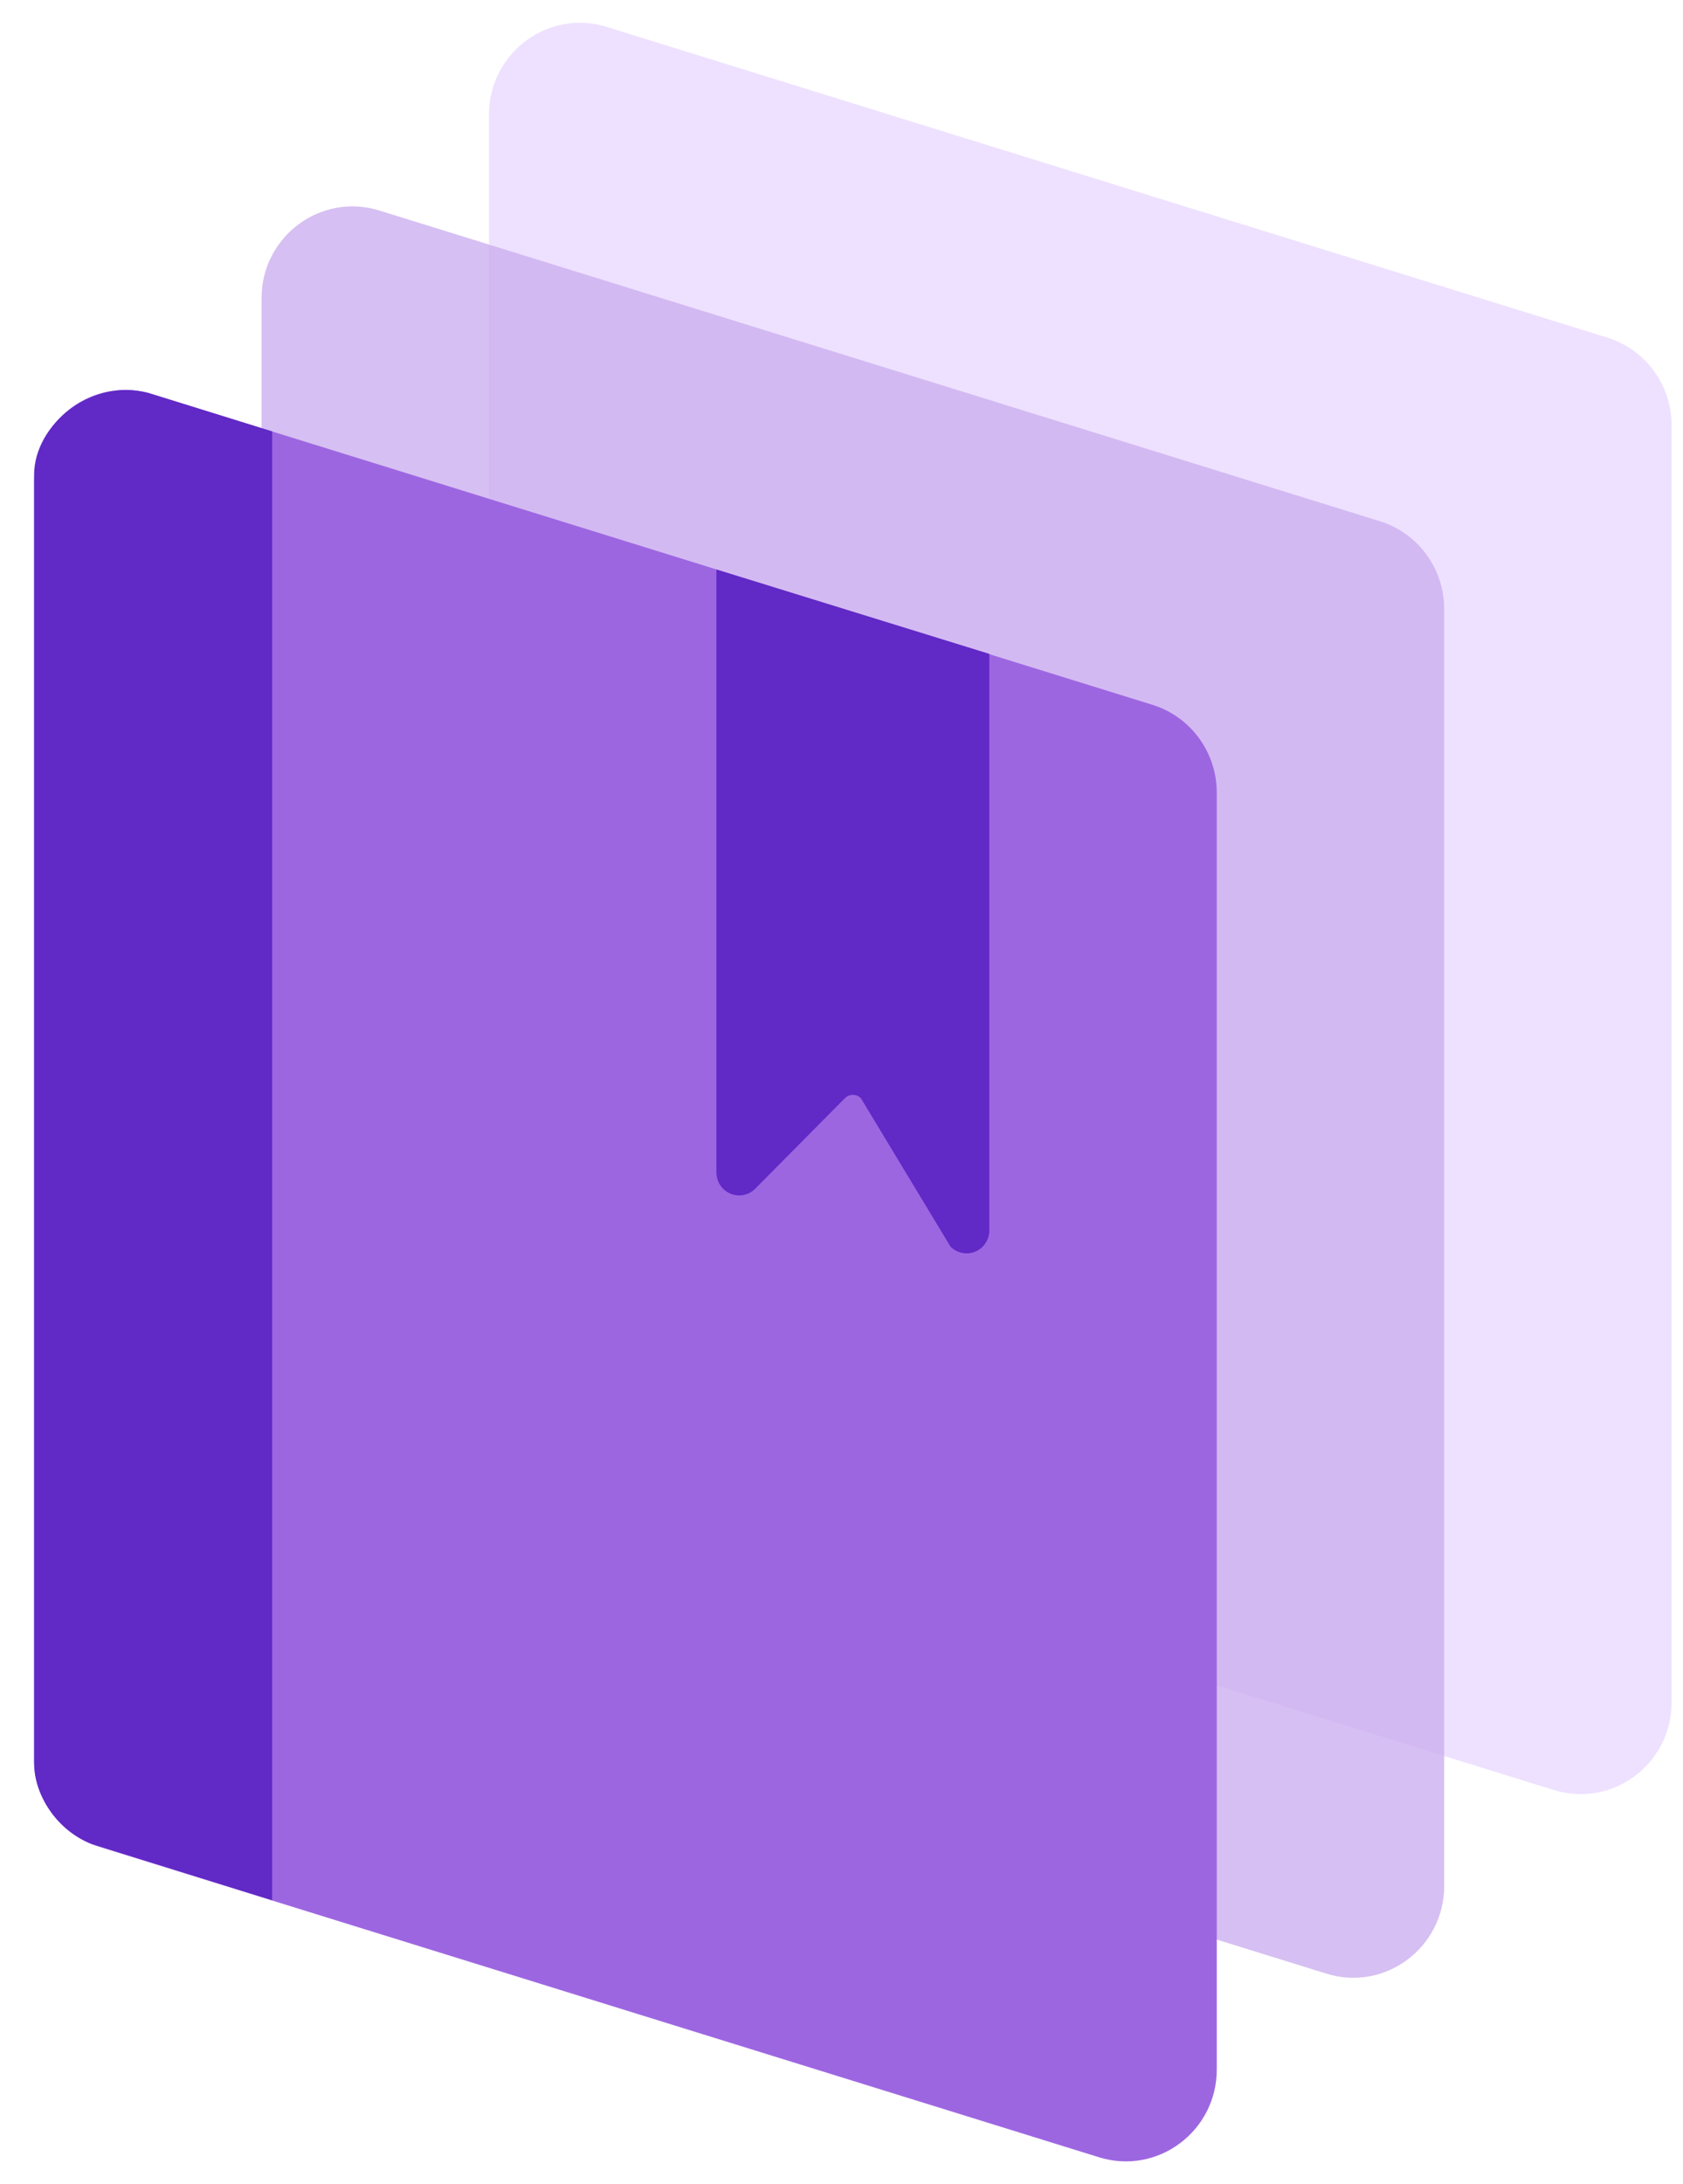
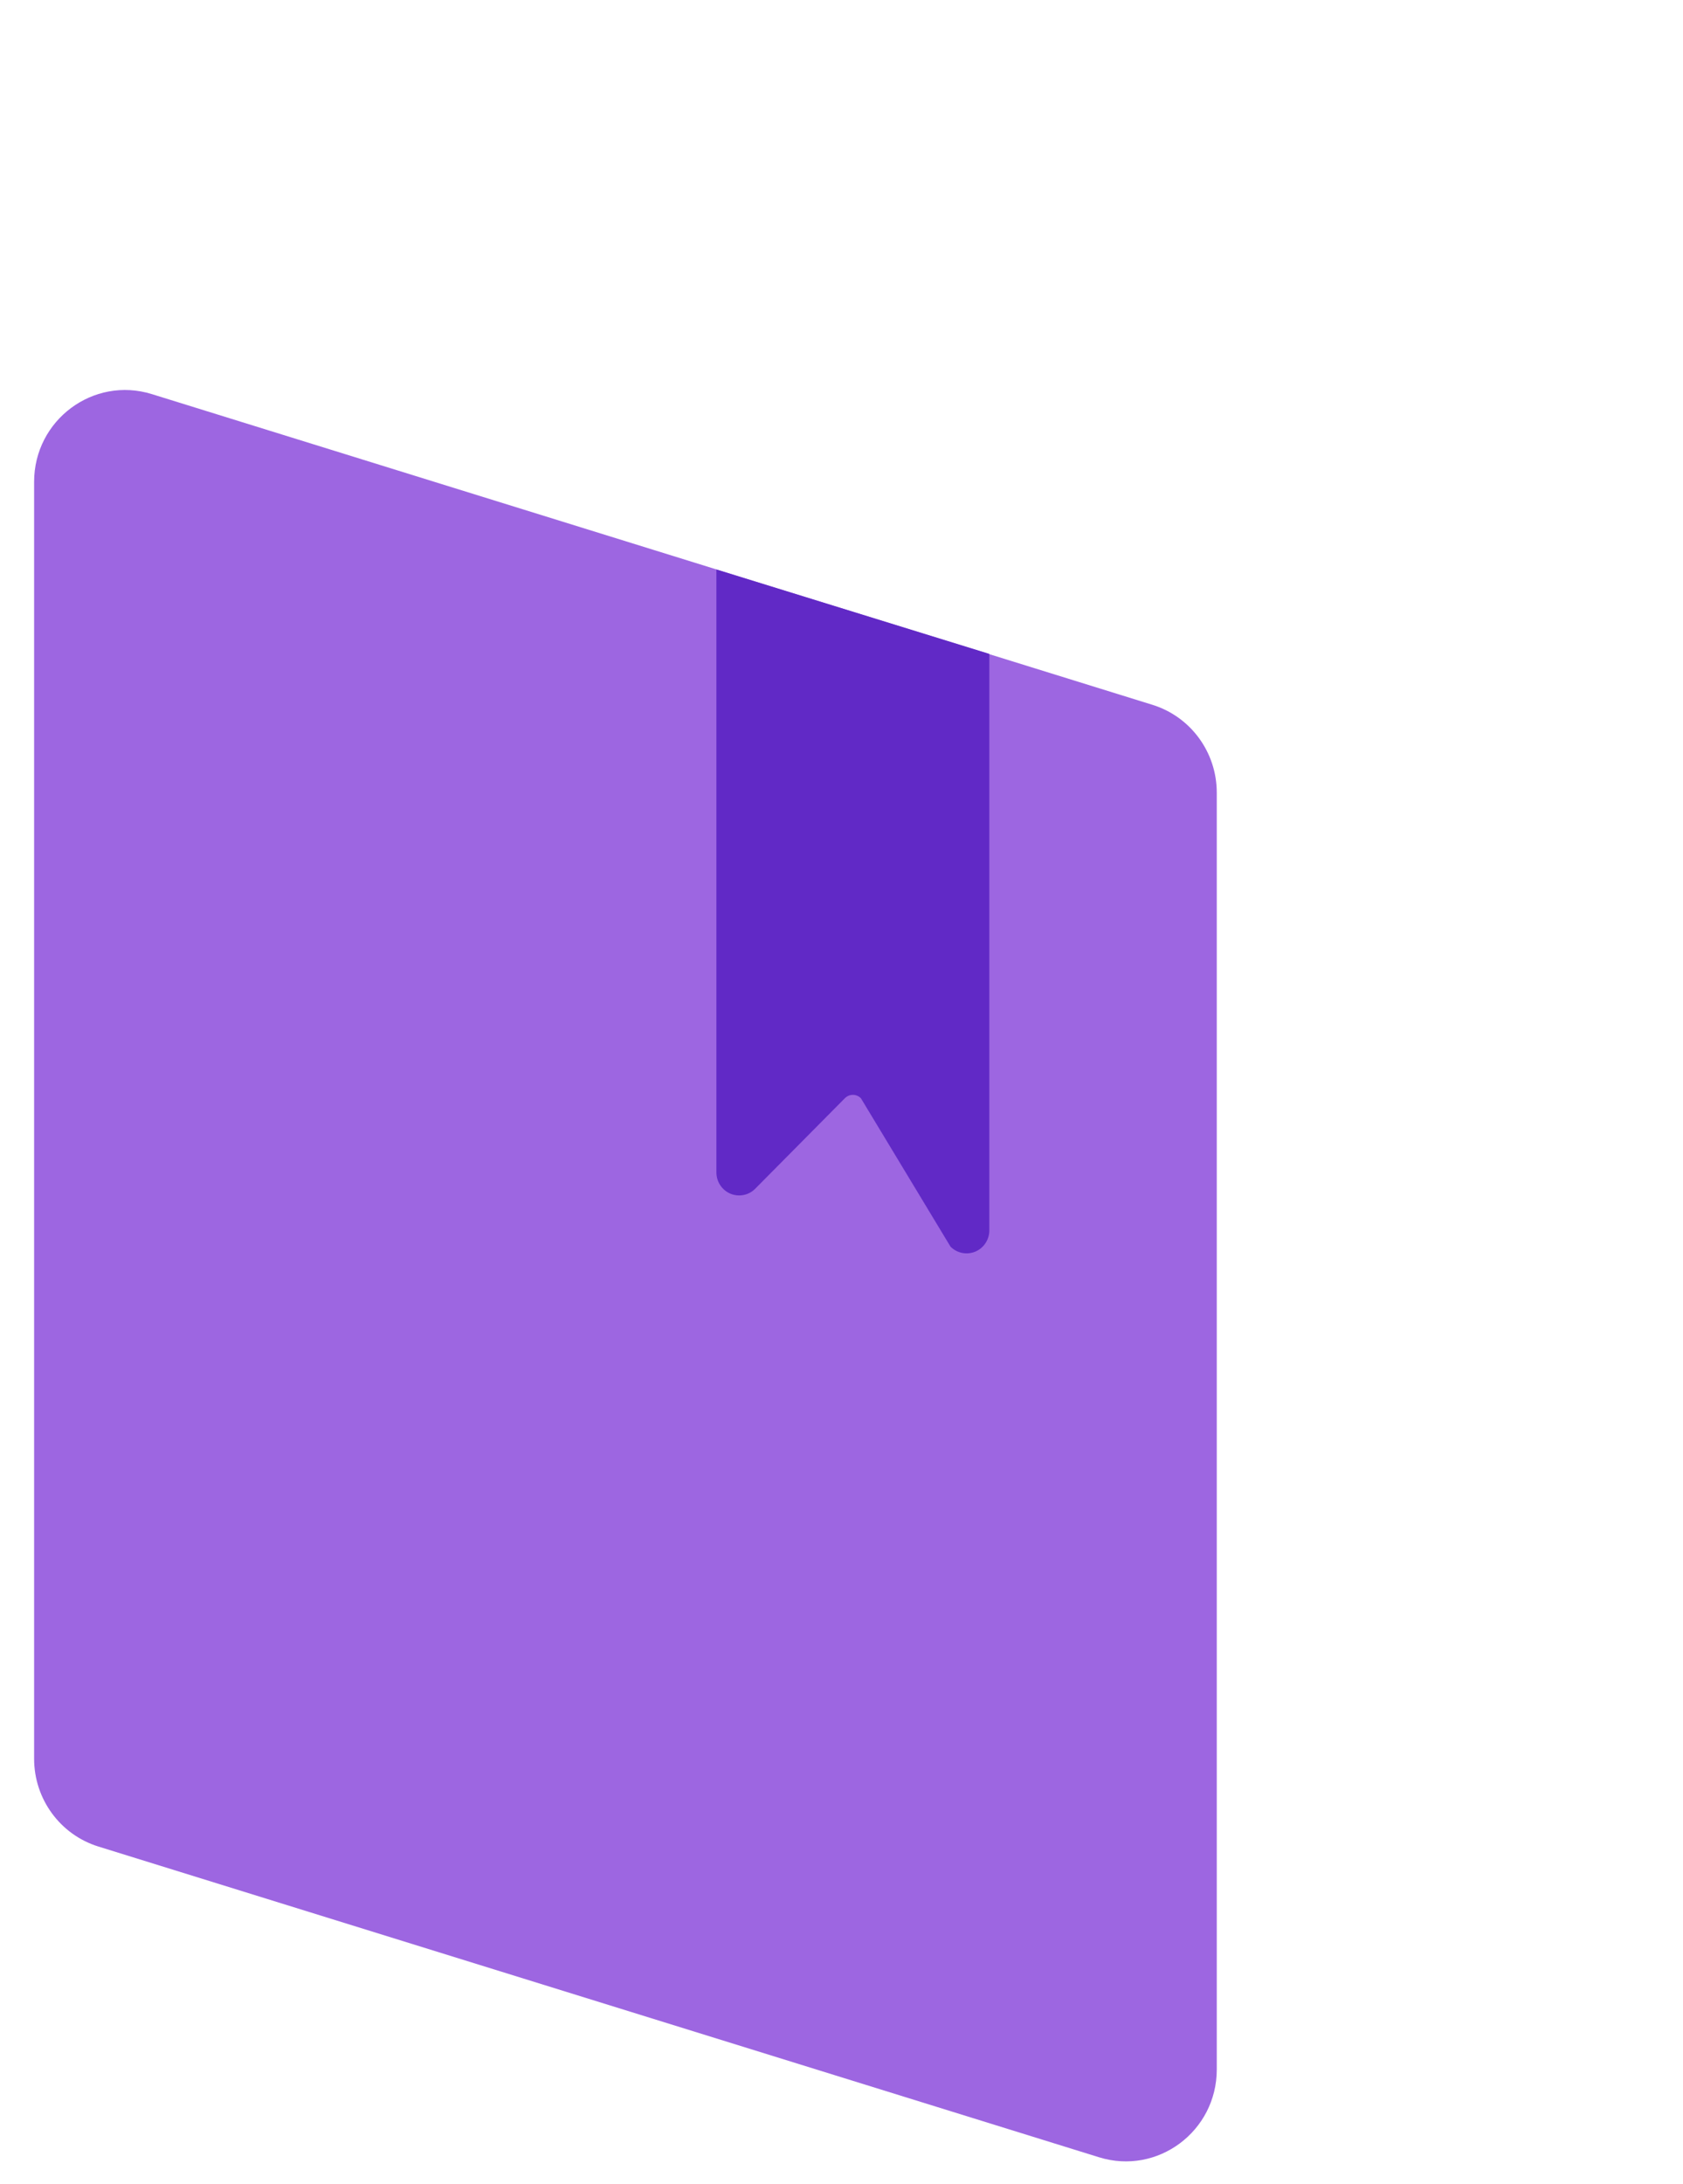
<svg xmlns="http://www.w3.org/2000/svg" width="37" height="48" viewBox="0 0 37 48" fill="none">
  <g id="logo">
-     <path id="Rectangle Copy 19" fill-rule="evenodd" clip-rule="evenodd" d="M10.75 2.519C10.75 1.162 12.052 0.191 13.338 0.591L35.338 7.42C36.177 7.68 36.75 8.463 36.75 9.348V37.41C36.75 38.767 35.448 39.738 34.162 39.339L12.162 32.509C11.323 32.249 10.75 31.466 10.75 30.581V2.519Z" fill="#C79BFF" fill-opacity="0.3" />
-     <path id="Rectangle Copy 18" opacity="0.8" fill-rule="evenodd" clip-rule="evenodd" d="M5.75 6.554C5.75 5.197 7.052 4.227 8.338 4.626L30.338 11.455C31.177 11.716 31.75 12.498 31.75 13.383V41.445C31.75 42.803 30.448 43.773 29.162 43.374L7.162 36.544C6.323 36.284 5.75 35.502 5.75 34.616V6.554Z" fill="#CCAFEF" />
    <path id="Rectangle" fill-rule="evenodd" clip-rule="evenodd" d="M0.75 10.589C0.75 9.232 2.052 8.262 3.338 8.661L25.338 15.49C26.177 15.751 26.75 16.533 26.75 17.419V45.48C26.75 46.838 25.448 47.808 24.162 47.409L2.162 40.58C1.323 40.319 0.75 39.537 0.75 38.651V10.589Z" fill="#9D66E1" />
    <path id="Shape" d="M15.75 12.516V25.766C15.75 25.97 15.871 26.154 16.058 26.233C16.246 26.311 16.461 26.268 16.604 26.123L18.573 24.136C18.62 24.088 18.684 24.061 18.75 24.061C18.816 24.061 18.88 24.088 18.927 24.136L20.896 27.396C21.039 27.541 21.254 27.584 21.442 27.506C21.628 27.428 21.75 27.243 21.75 27.039V14.37L15.75 12.516Z" fill="#6129C6" />
-     <path id="Rectangle Copy 14" fill-rule="evenodd" clip-rule="evenodd" d="M0.75 10.434C0.75 9.351 1.985 8.305 3.25 8.631L5.983 9.481V41.761L2.008 40.521C1.248 40.215 0.75 39.451 0.75 38.752V10.434Z" fill="#6129C6" />
  </g>
</svg>